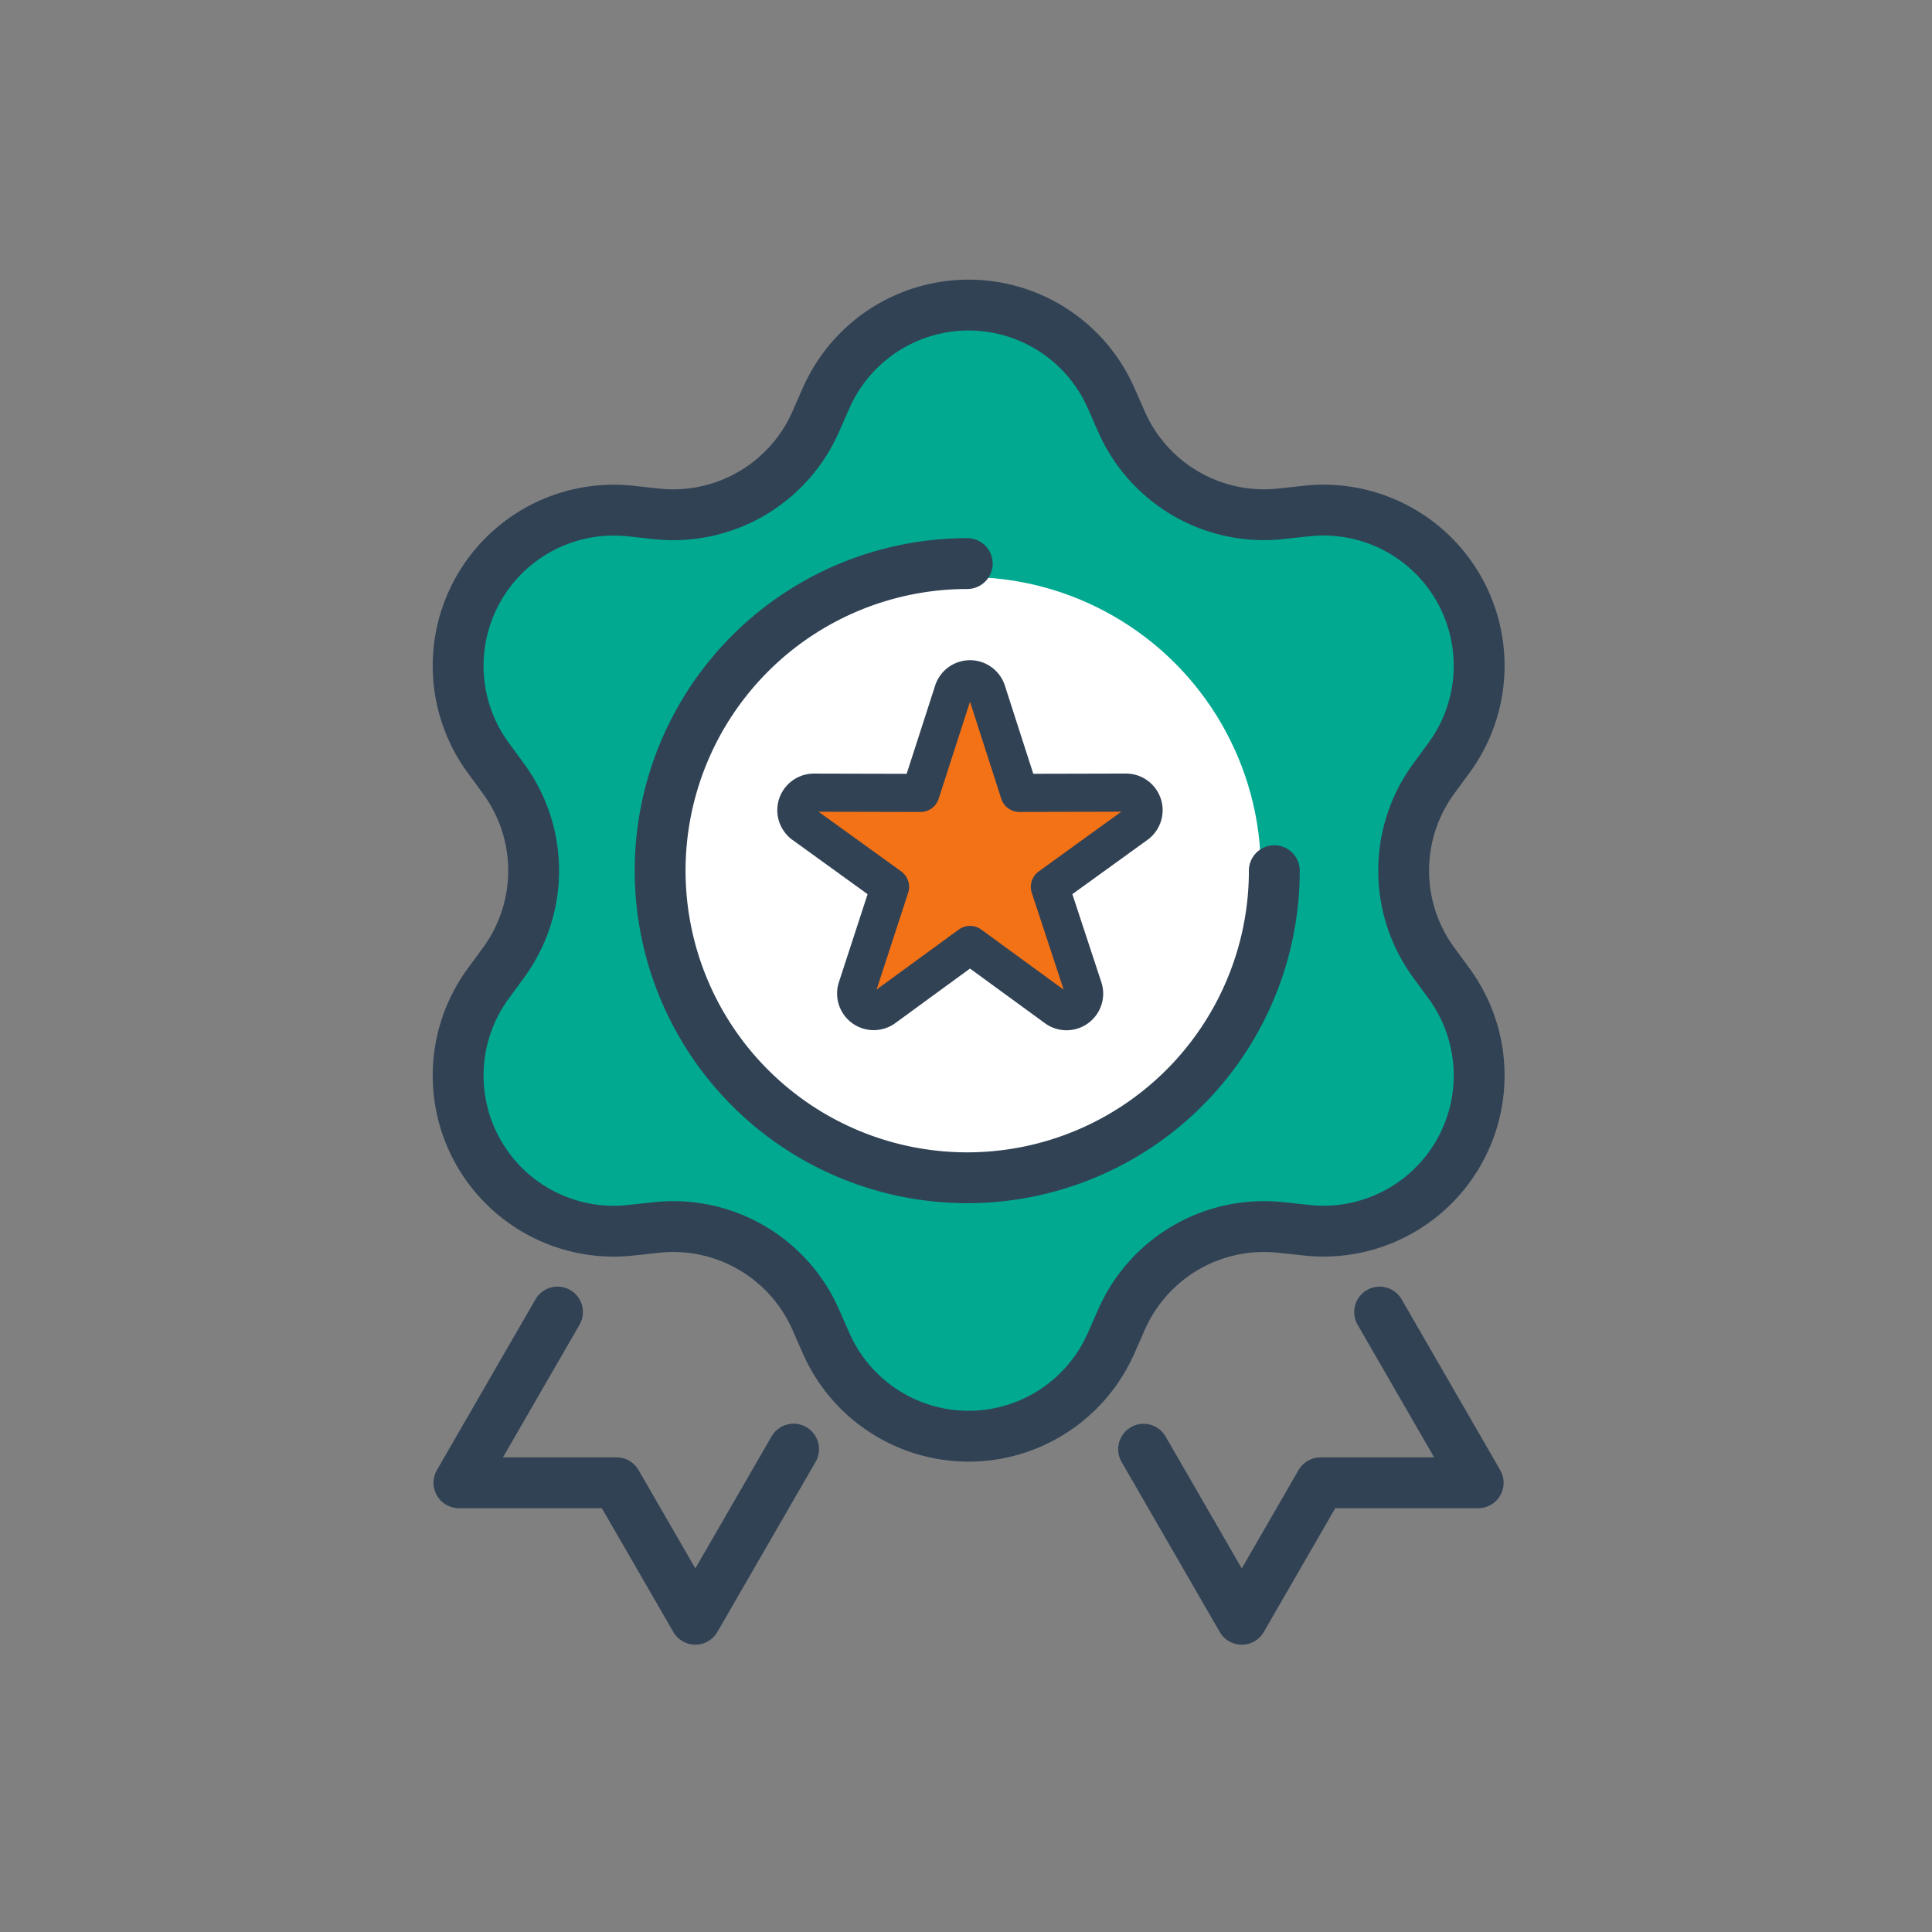
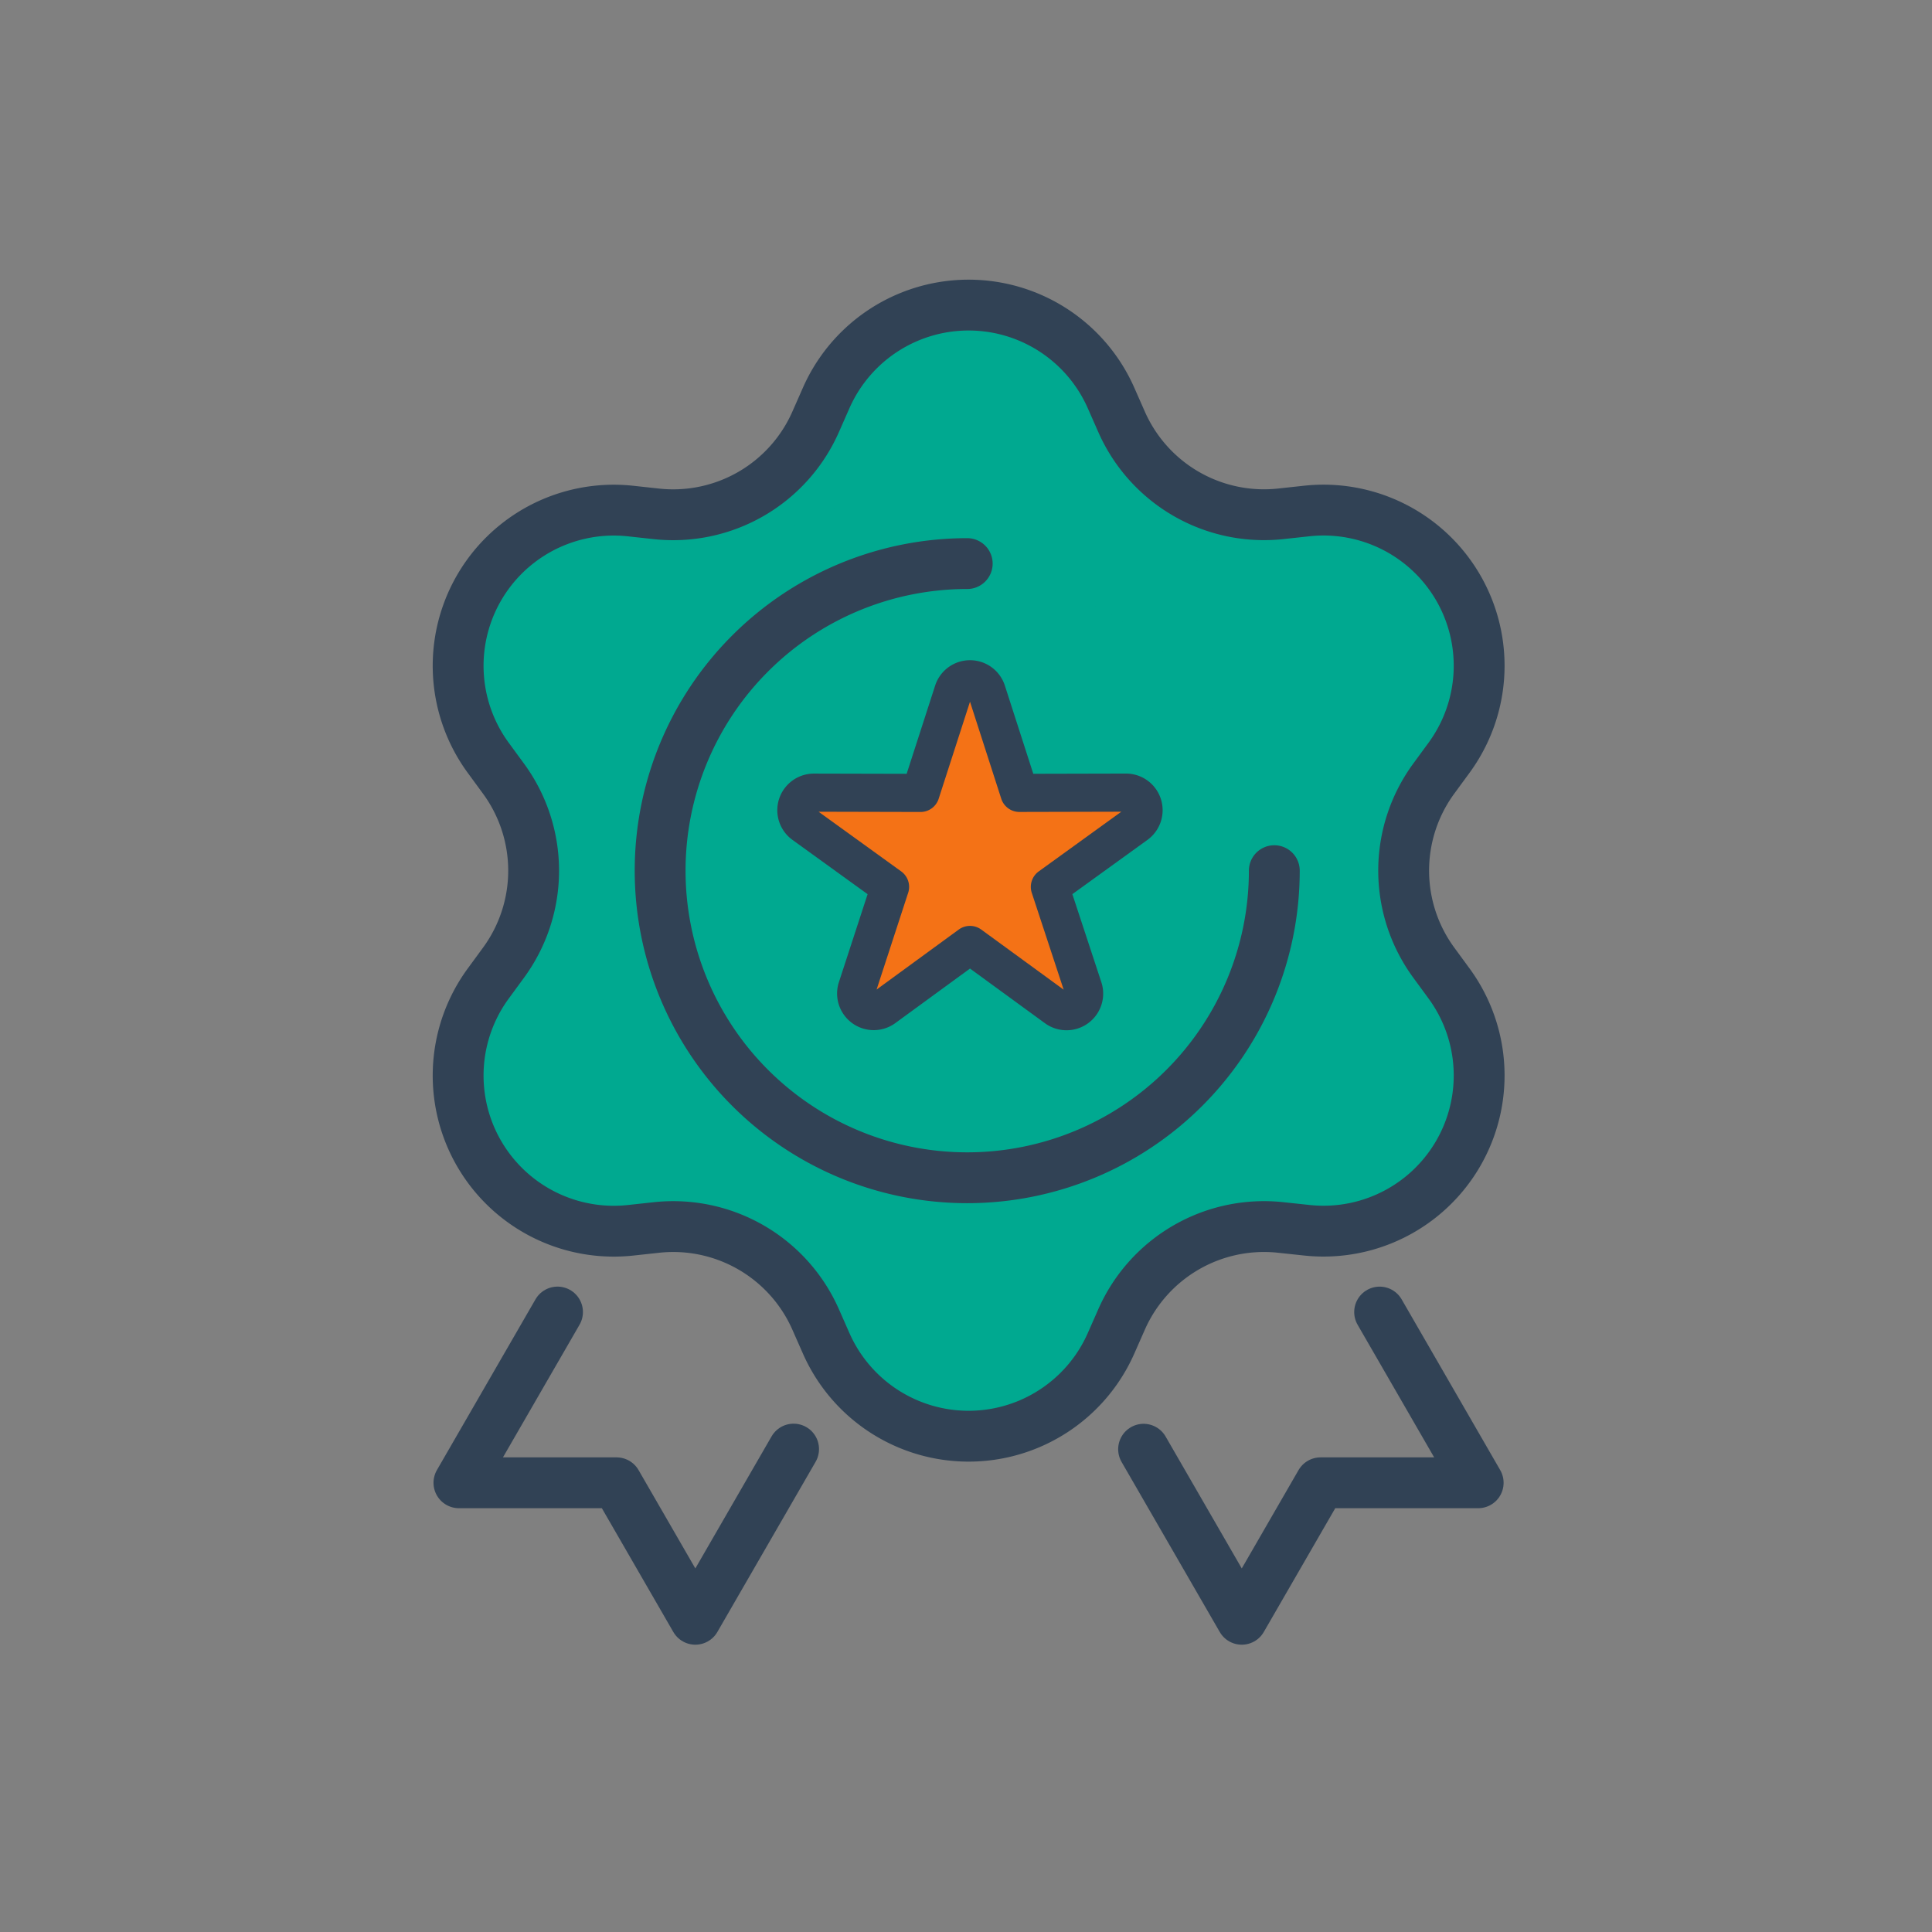
<svg xmlns="http://www.w3.org/2000/svg" width="76" height="76" viewBox="0 0 76 76">
  <rect x="0" y="0" width="76" height="76" fill="#808080" stroke="none" />
  <g id="main_section02_icon09" transform="translate(-792 -993)">
    <g id="그룹_11" data-name="그룹 11" transform="translate(809.345 1004.346)">
      <path id="패스_25" data-name="패스 25" d="M97.444,128.553l3.877,6.716h-6.2l-3.1,5.369-3.862-6.689" transform="translate(-60.518 -88.286)" fill="none" stroke="#314255" stroke-linecap="round" stroke-linejoin="round" stroke-width="2" />
      <path id="패스_26" data-name="패스 26" d="M5.863,128.549l-3.878,6.717h6.2l3.1,5.369,3.865-6.694" transform="translate(-1.277 -88.283)" fill="none" stroke="#314255" stroke-linecap="round" stroke-linejoin="round" stroke-width="2" />
      <path id="패스_27" data-name="패스 27" d="M15.9,6.409l.415-.941a6.123,6.123,0,0,1,11.205,0l.415.941A6.123,6.123,0,0,0,34.2,10.026l1.022-.111a6.123,6.123,0,0,1,5.6,9.7l-.608.83a6.123,6.123,0,0,0,0,7.234l.608.83a6.123,6.123,0,0,1-5.6,9.7L34.2,38.1a6.123,6.123,0,0,0-6.265,3.617l-.415.941a6.123,6.123,0,0,1-11.205,0l-.415-.941A6.123,6.123,0,0,0,9.638,38.1l-1.022.111a6.123,6.123,0,0,1-5.6-9.7l.608-.83a6.123,6.123,0,0,0,0-7.234l-.608-.83a6.123,6.123,0,0,1,5.6-9.7l1.022.111A6.123,6.123,0,0,0,15.9,6.409" transform="translate(-1.16 -1.16)" fill="#00a990" />
      <path id="패스_28" data-name="패스 28" d="M15.9,6.409l.415-.941a6.123,6.123,0,0,1,11.205,0l.415.941A6.123,6.123,0,0,0,34.2,10.026l1.022-.111a6.123,6.123,0,0,1,5.6,9.7l-.608.83a6.123,6.123,0,0,0,0,7.234l.608.83a6.123,6.123,0,0,1-5.6,9.7L34.2,38.1a6.123,6.123,0,0,0-6.265,3.617l-.415.941a6.123,6.123,0,0,1-11.205,0l-.415-.941A6.123,6.123,0,0,0,9.638,38.1l-1.022.111a6.123,6.123,0,0,1-5.6-9.7l.608-.83a6.123,6.123,0,0,0,0-7.234l-.608-.83a6.123,6.123,0,0,1,5.6-9.7l1.022.111A6.123,6.123,0,0,0,15.9,6.409Z" transform="translate(-1.16 -1.16)" fill="none" stroke="#314255" stroke-linecap="round" stroke-linejoin="round" stroke-width="2" />
-       <path id="패스_29" data-name="패스 29" d="M49.921,43.6A13.368,13.368,0,1,1,36.553,30.232,13.368,13.368,0,0,1,49.921,43.6" transform="translate(-15.851 -20.695)" fill="#fff" />
      <circle id="타원_2" data-name="타원 2" cx="13.368" cy="13.368" r="13.368" transform="translate(7.334 9.537)" fill="none" stroke="#00a990" stroke-linecap="round" stroke-linejoin="round" stroke-width="3.631" />
      <path id="패스_30" data-name="패스 30" d="M47.346,42.312a12.08,12.08,0,1,1-12.08-12.08" transform="translate(-14.563 -19.408)" fill="none" stroke="#314255" stroke-linecap="round" stroke-linejoin="round" stroke-width="2" />
      <path id="패스_31" data-name="패스 31" d="M8.645,12.266,5.259,14.739A.691.691,0,0,1,4.2,13.966L5.5,9.981,2.1,7.525a.691.691,0,0,1,.406-1.25l4.193.01L7.988,2.293a.691.691,0,0,1,1.315,0l1.286,3.991,4.193-.01a.691.691,0,0,1,.406,1.25l-3.4,2.457L13.1,13.966a.691.691,0,0,1-1.064.773Z" transform="translate(12.167 13.56)" fill="#f47216" />
      <path id="패스_32" data-name="패스 32" d="M8.645,12.266,5.259,14.739A.691.691,0,0,1,4.2,13.966L5.5,9.981,2.1,7.525a.691.691,0,0,1,.406-1.25l4.193.01L7.988,2.293a.691.691,0,0,1,1.315,0l1.286,3.991,4.193-.01a.691.691,0,0,1,.406,1.25l-3.4,2.457L13.1,13.966a.691.691,0,0,1-1.064.773Z" transform="translate(12.167 13.56)" fill="none" stroke="#314255" stroke-linecap="round" stroke-linejoin="round" stroke-width="1.5" />
    </g>
    <rect id="사각형_3653" data-name="사각형 3653" width="76" height="76" transform="translate(792 993)" fill="#fff" opacity="0" />
  </g>
</svg>